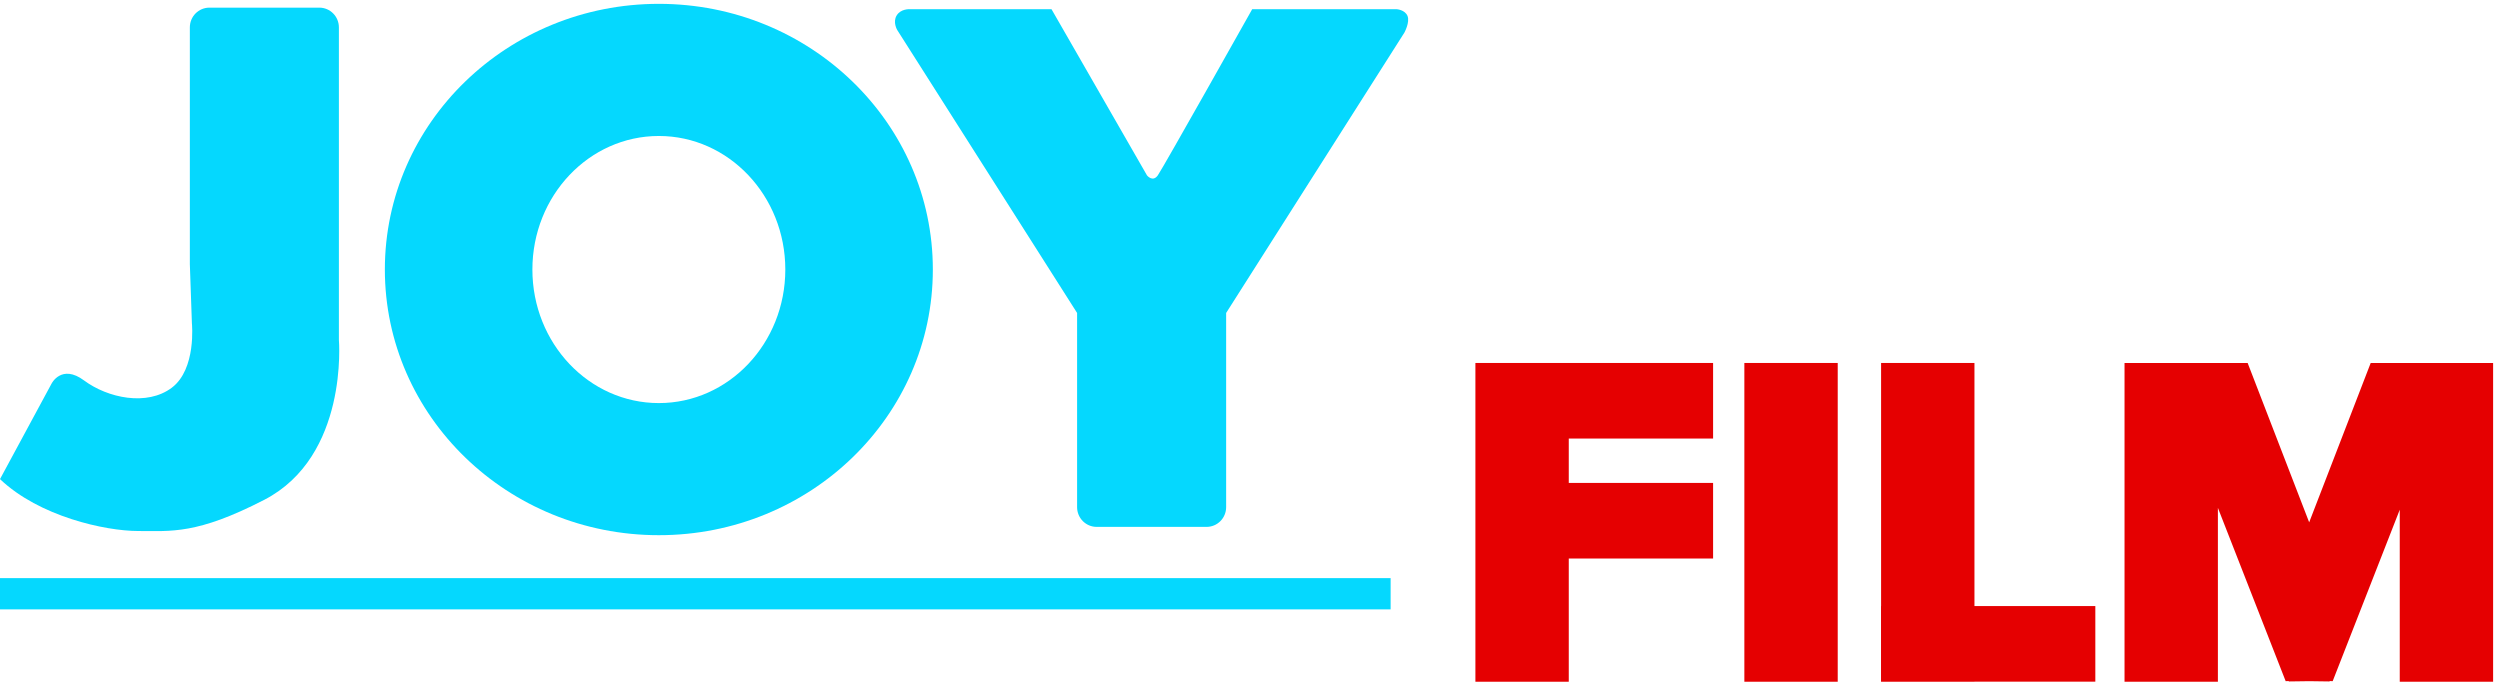
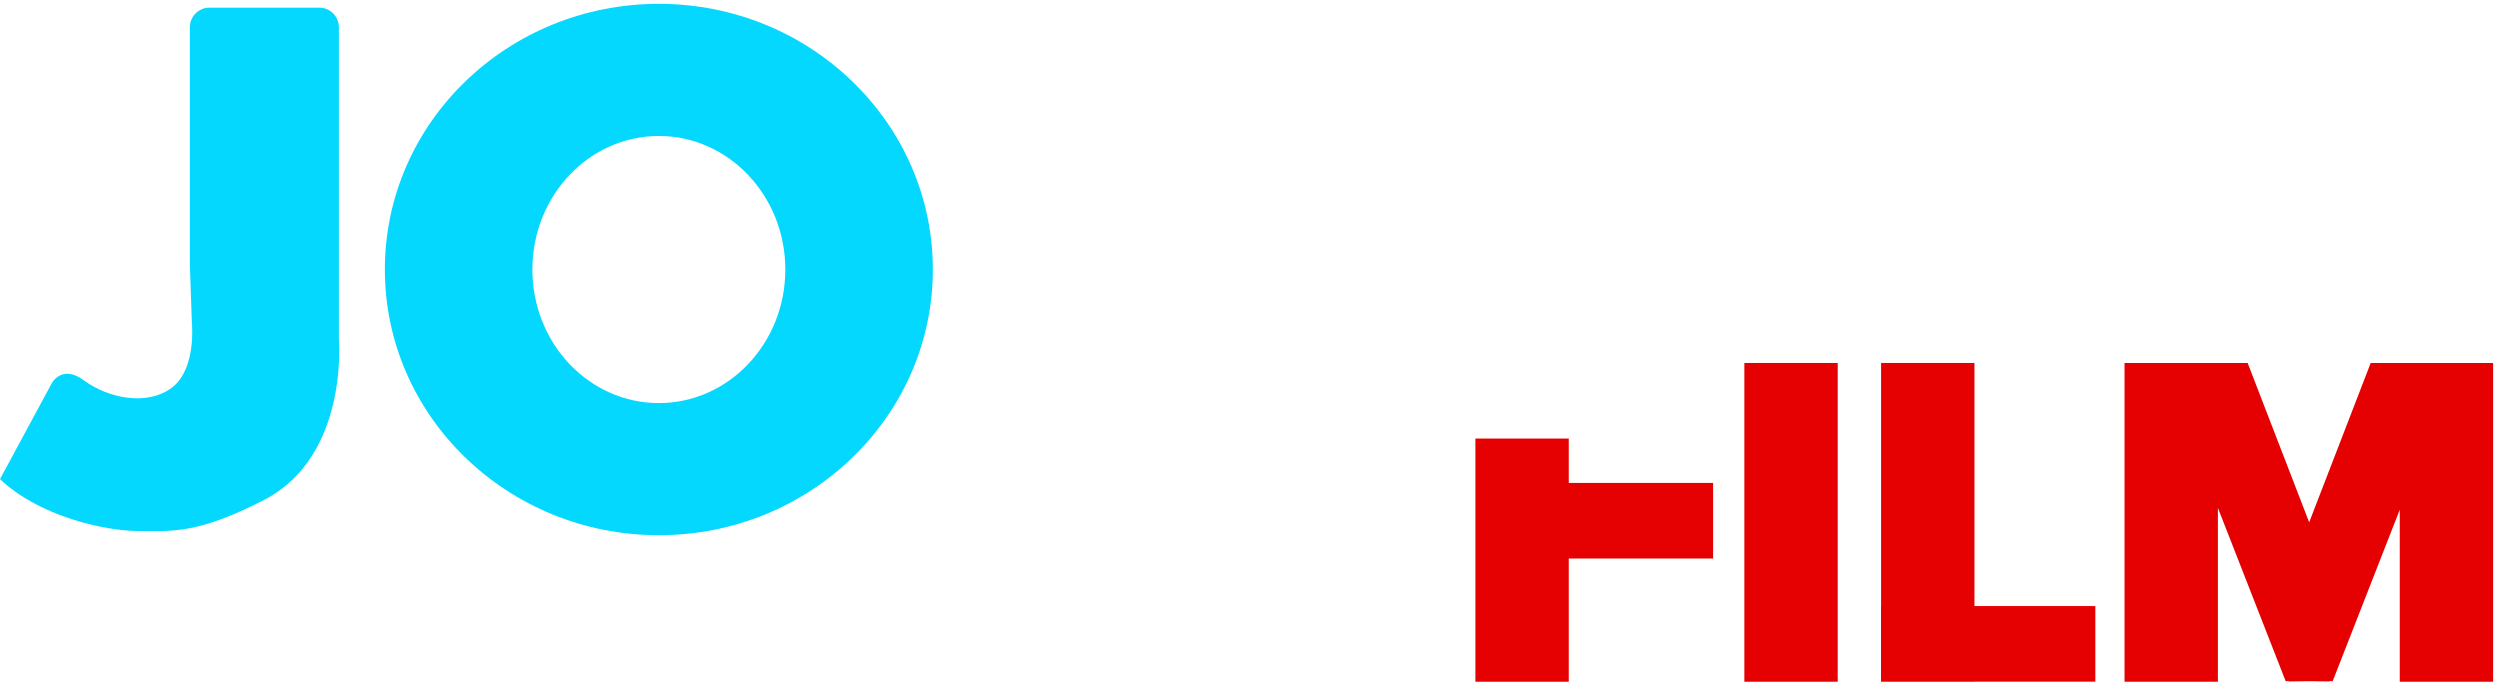
<svg xmlns="http://www.w3.org/2000/svg" width="160" height="44" viewBox="0 0 160 44" fill="none">
  <g clip-path="url(#clip0_255_477)">
    <path d="M16.906 31.992C22.321 29.201 21.689 21.756 21.689 21.756V1.751C21.689 1.054 21.128 0.489 20.435 0.489H13.404C12.71 0.489 12.15 1.054 12.15 1.751V16.907L12.282 20.694C12.282 20.694 12.58 23.619 10.995 24.814C9.409 26.009 6.901 25.478 5.381 24.35C3.938 23.276 3.301 24.55 3.301 24.55L0 30.663C2.508 33.056 6.737 33.985 8.851 33.985C10.964 33.985 12.595 34.214 16.906 31.992Z" fill="#05D8FE" />
-     <path d="M68.934 20.029V32.458C68.934 33.156 69.495 33.721 70.188 33.721H77.219C77.912 33.721 78.473 33.156 78.473 32.458V20.029L89.882 2.085C89.882 2.085 90.244 1.42 90.081 1.02C89.915 0.622 89.387 0.589 89.387 0.589H80.141C80.141 0.589 74.429 10.758 74.1 11.222C73.768 11.687 73.406 11.222 73.406 11.222L67.296 0.589H58.209C58.209 0.589 57.653 0.556 57.388 0.987C57.122 1.418 57.421 1.918 57.421 1.918L68.934 20.029Z" fill="#05D8FE" />
    <path d="M42.166 34.252C51.852 34.252 59.702 26.64 59.702 17.25C59.702 7.86 51.85 0.246 42.166 0.246C32.483 0.246 24.631 7.857 24.631 17.248C24.631 26.638 32.483 34.252 42.166 34.252ZM42.166 8.703C46.636 8.703 50.26 12.53 50.26 17.25C50.26 21.97 46.636 25.797 42.166 25.797C37.696 25.797 34.073 21.97 34.073 17.25C34.073 12.53 37.696 8.703 42.166 8.703Z" fill="#05D8FE" />
-     <path d="M94.426 23.23V43.631H100.401V35.745H109.638V30.907H100.401V28.067H109.638V23.23H94.426Z" fill="#E50001" />
+     <path d="M94.426 23.23V43.631H100.401V35.745H109.638V30.907H100.401V28.067H109.638H94.426Z" fill="#E50001" />
    <path d="M117.614 23.23H111.639V43.631H117.614V23.23Z" fill="#E50001" />
    <path d="M126.365 23.23H120.39V38.788H120.385V43.626H120.39V43.631H126.365V43.626H134.101V38.788H126.365V23.23Z" fill="#E50001" />
    <path d="M151.725 23.23L147.787 33.429L143.849 23.23H135.97V43.631H141.945V32.503L146.283 43.595C146.283 43.595 146.352 43.587 146.48 43.587V43.613C146.48 43.613 147.119 43.602 147.787 43.595C148.455 43.602 149.095 43.613 149.095 43.613V43.587C149.22 43.587 149.294 43.59 149.291 43.595L153.584 32.623V43.631H159.559V23.23H151.725Z" fill="#E50001" />
-     <rect y="37" width="89" height="2" fill="#05D8FE" />
  </g>
  <defs>
    <clipPath id="clip0_255_477">
      <rect width="160" height="44" fill="white" />
    </clipPath>
  </defs>
</svg>